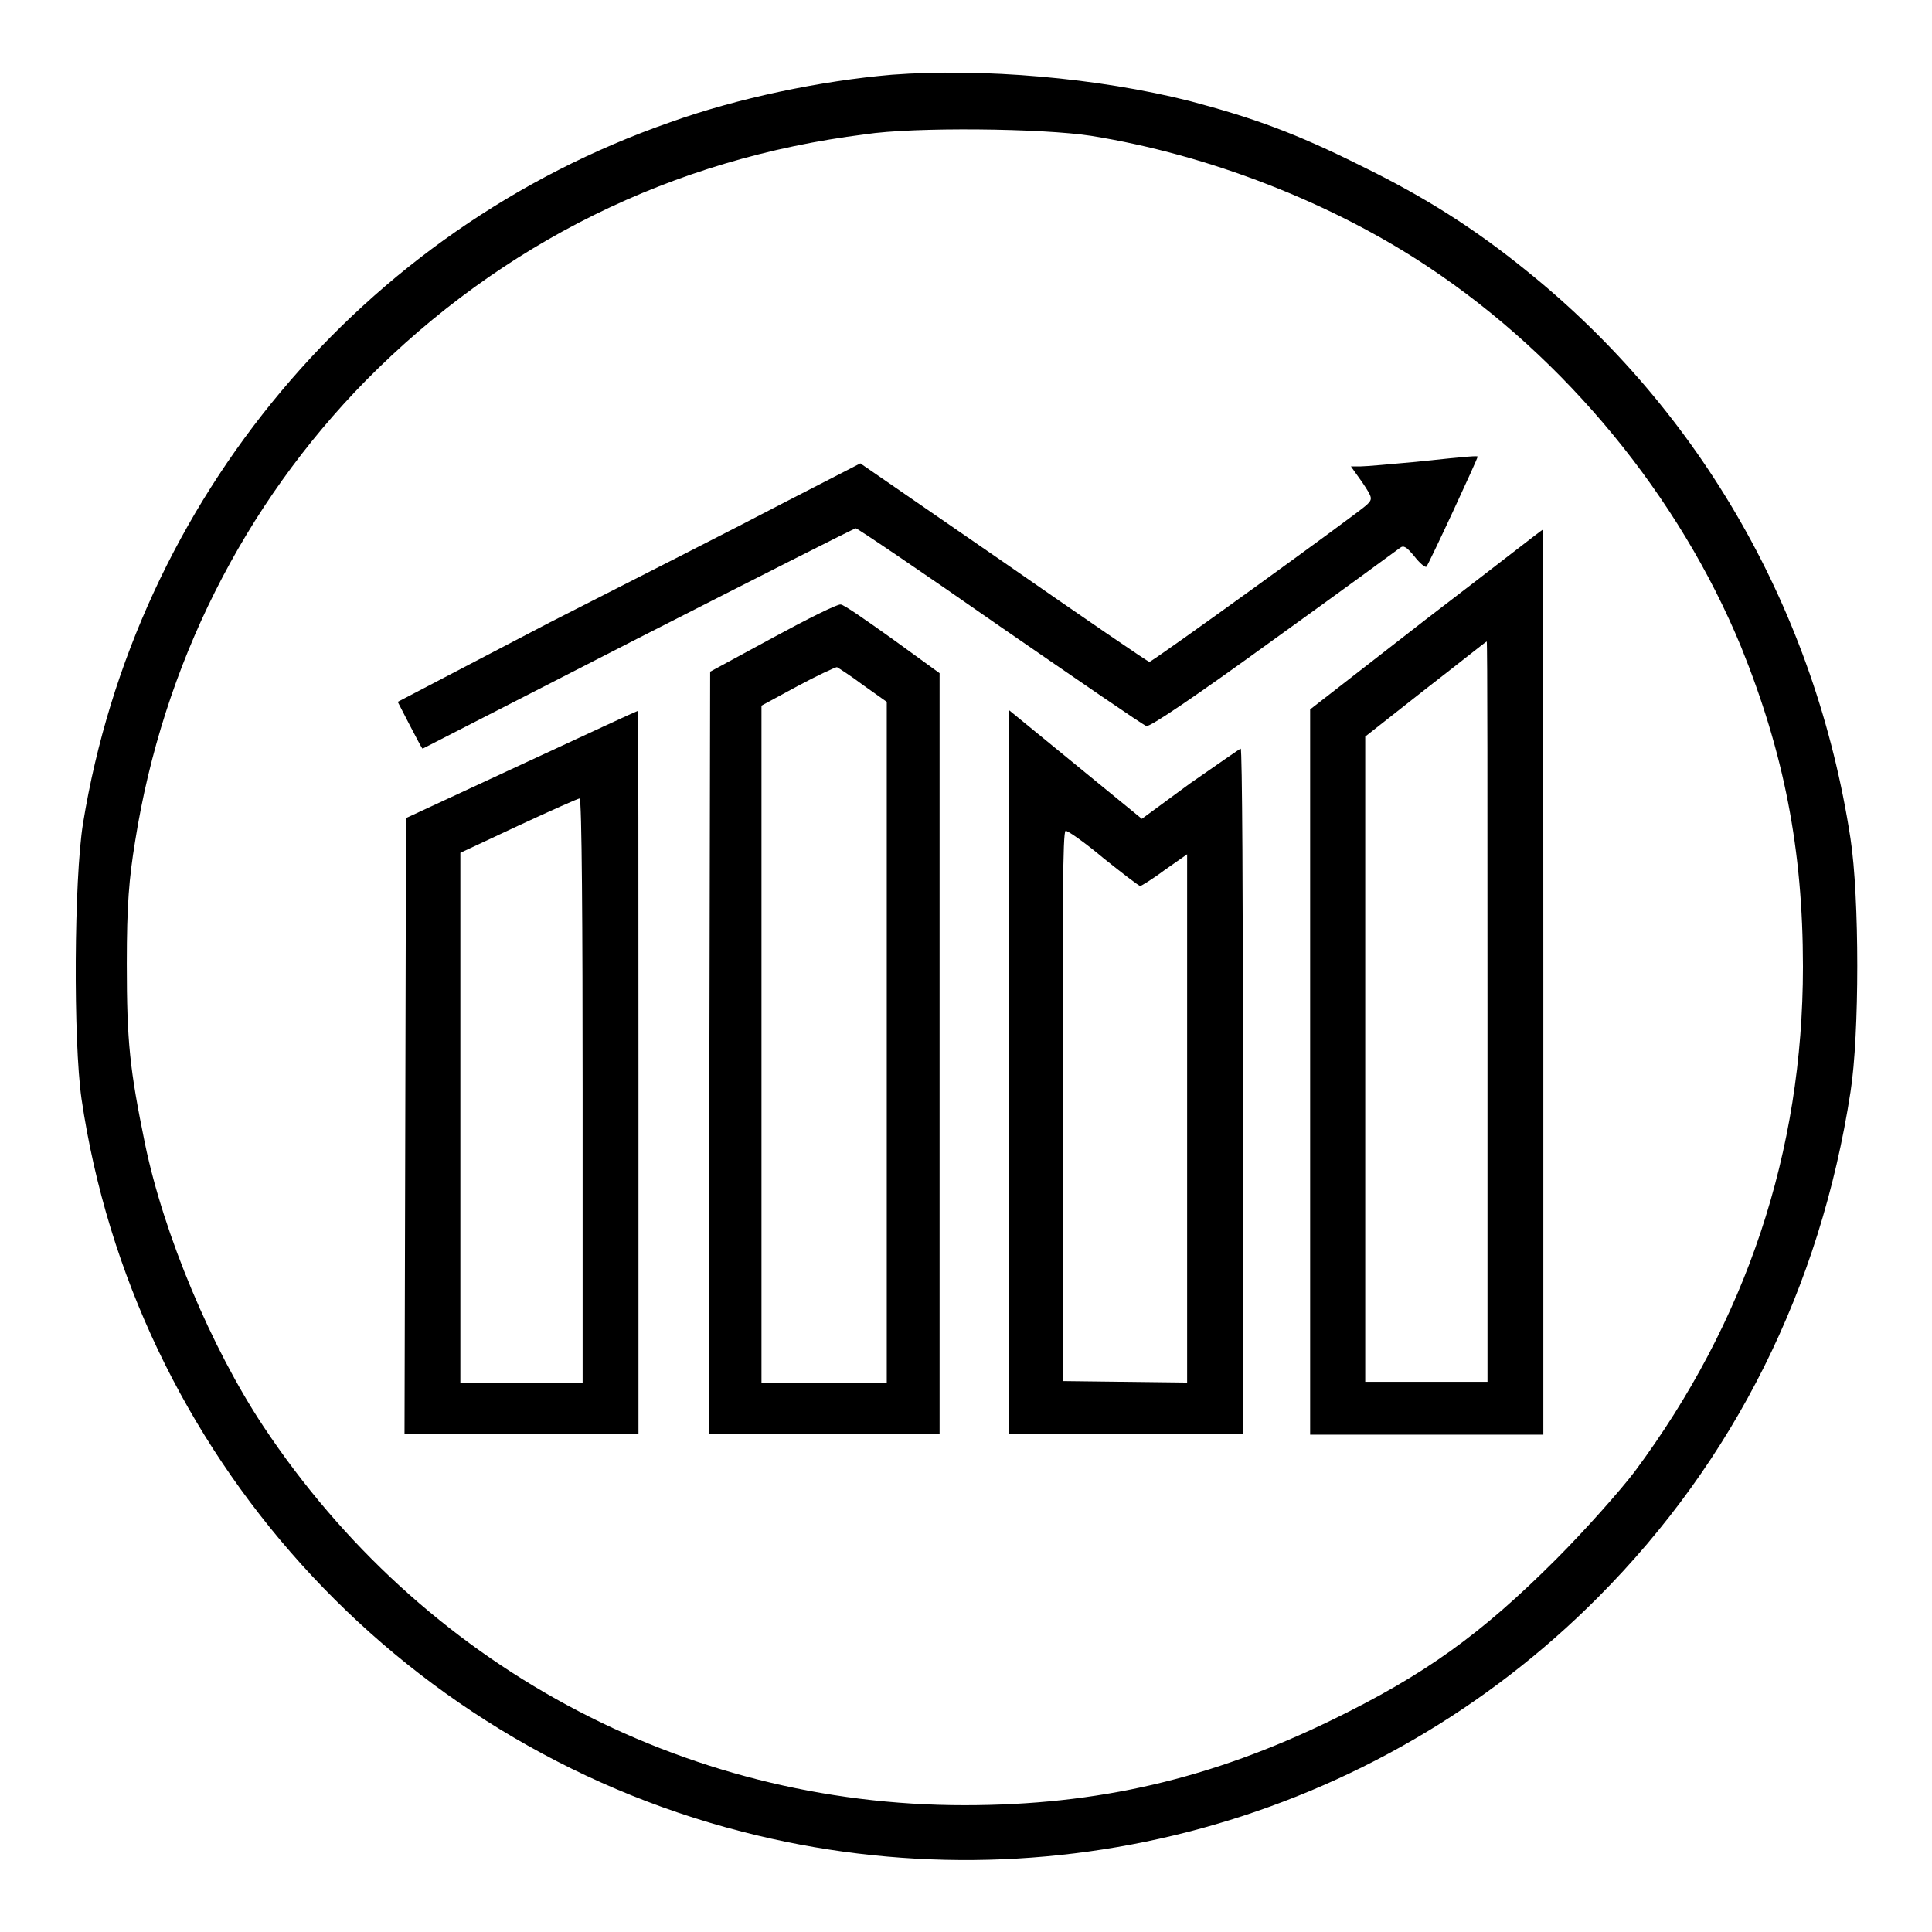
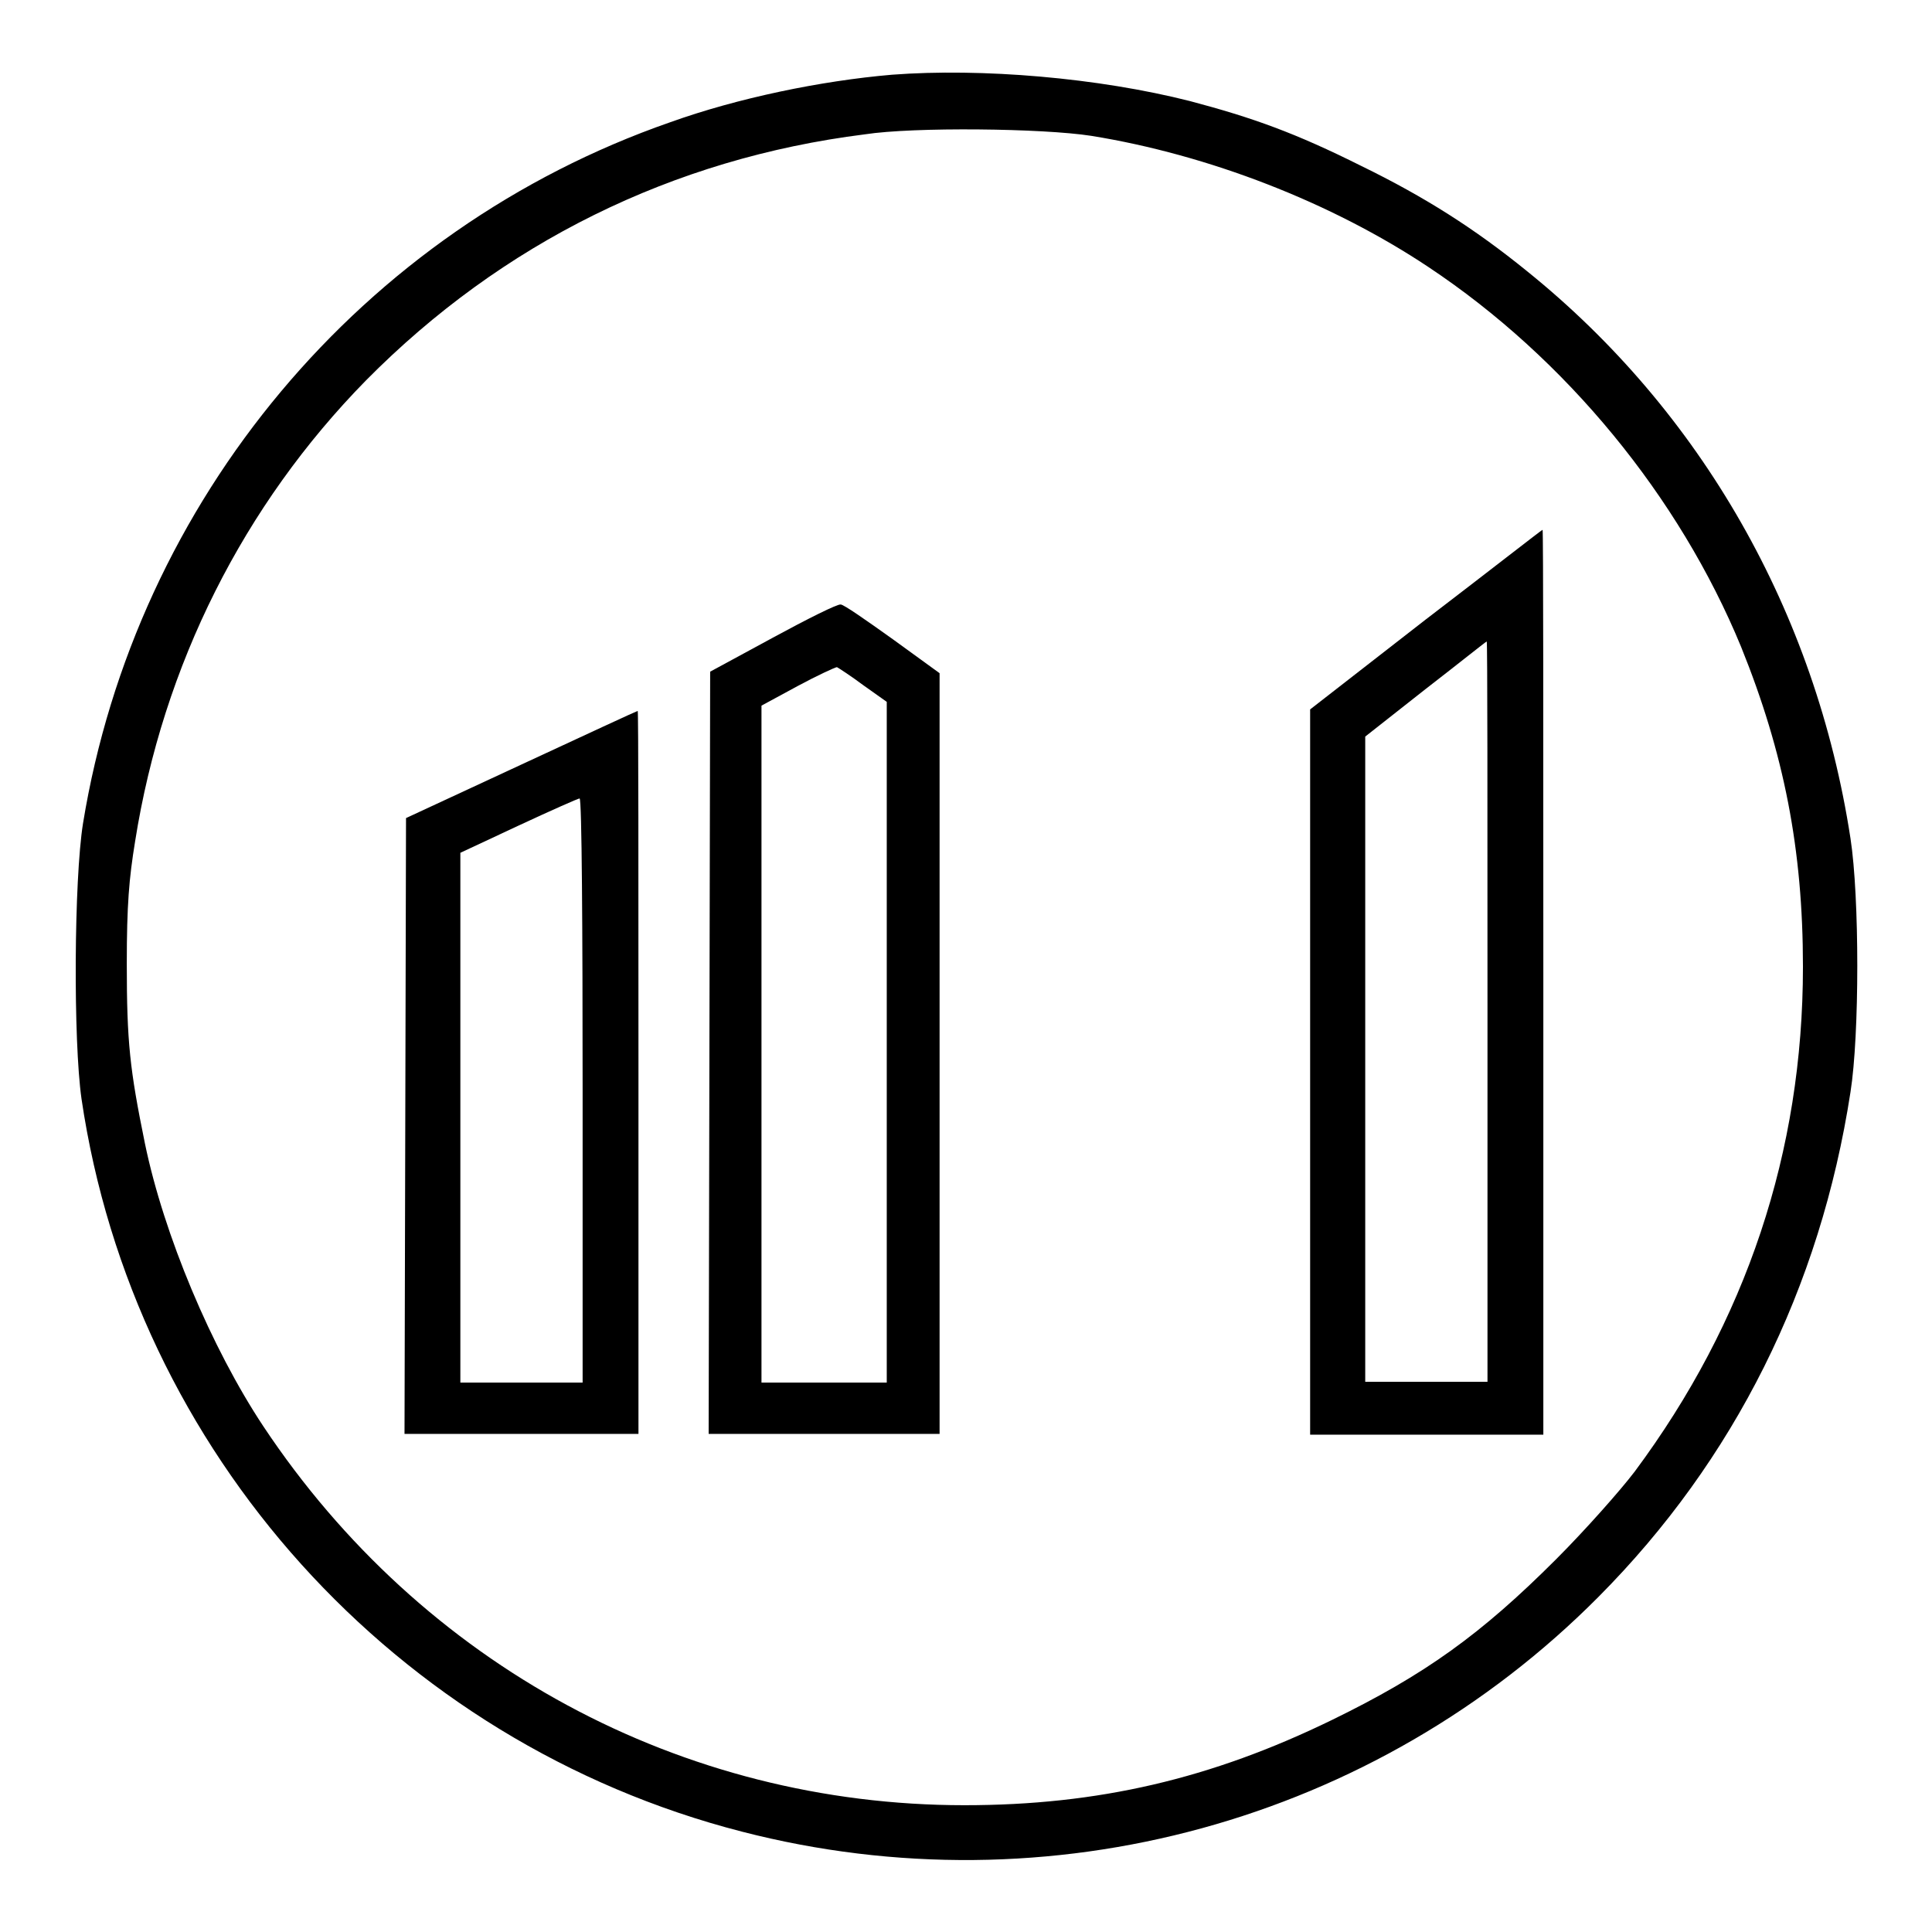
<svg xmlns="http://www.w3.org/2000/svg" version="1.1" x="0px" y="0px" viewBox="0 0 256 256" enable-background="new 0 0 256 256" xml:space="preserve">
  <g>
    <g>
      <g>
        <path fill="#000000" d="M118.2,9.9c-9.4,0.8-20.5,3.1-29.4,6.3C48,30.4,18,66.2,11,109.1c-1.2,7.5-1.3,28.8-0.2,36.5c6.9,46.8,41.6,85.3,87.5,97.1c40.7,10.5,83.9-1.3,113.5-31.1c18-18.1,29.4-40.9,33.4-66.9c1.2-7.6,1.2-25.8,0-33.6c-4.6-30-19.8-56.6-42.9-75.2c-6.9-5.6-13.5-9.8-21.9-13.9c-8.8-4.4-14.4-6.4-22.7-8.6C145.5,10.3,130.1,9,118.2,9.9z M144.6,18c15.5,2.5,31.8,8.8,44.7,17.4c18.2,12.1,33.2,30.4,41.4,50.3c5.7,14.1,8.2,26.9,8.2,42.4c0,24.5-7.5,47-22.3,66.9c-1.9,2.5-6.6,7.8-10.4,11.6c-10,10-17.4,15.3-29.7,21.3c-16,7.8-31,11.3-48.7,11.3c-37.5,0-71.9-18.6-92.9-50.2c-6.9-10.4-13.2-25.4-15.7-37.5c-2-9.8-2.4-13.4-2.4-23.8c0-7.8,0.3-11.3,1.1-16.2c3.7-23.4,14.4-44.6,30.6-61.1c18-18.2,40.6-29.4,66.1-32.6C121.1,16.8,138.2,17,144.6,18z" />
-         <path fill="#000000" d="M187.6,61.2c-3.3,0.3-6.6,0.6-7.3,0.6l-1.3,0l1.5,2.1c1.4,2.1,1.4,2.2,0.6,3c-1.3,1.2-28.4,20.8-28.8,20.8c-0.2,0-8.8-5.9-19.3-13.2l-19-13.1l-10.5,5.4c-5.7,3-19.5,10-30.7,15.7L52.7,93l1.6,3.1c0.9,1.7,1.6,3.1,1.7,3.1c0,0,12.9-6.6,28.5-14.6c15.7-8,28.7-14.6,28.9-14.6s8.8,5.8,19.1,13c10.3,7.1,19,13.1,19.4,13.2c0.4,0.2,6.6-4,16.8-11.4c8.9-6.4,16.4-11.9,16.8-12.2c0.5-0.4,0.9-0.1,1.9,1.1c0.7,0.9,1.4,1.5,1.6,1.4c0.3-0.3,6.8-14.3,6.8-14.6C195.7,60.4,195.1,60.4,187.6,61.2z" />
        <path fill="#000000" d="M188.9,82.1L173.6,94l0,48v48.1H189h15.5v-60c0-33,0-60-0.1-59.9C204.3,70.2,197.4,75.6,188.9,82.1z M197.1,134v49.1H189h-8.1v-42.8V97.6l8-6.3c4.4-3.4,8-6.3,8.1-6.3C197.1,85,197.1,107,197.1,134z" />
        <path fill="#000000" d="M102.4,84.5L94.1,89L94,139.5l-0.1,50.5h15.3h15.3v-50.5V89.2l-6.2-4.5c-3.5-2.5-6.5-4.6-6.9-4.6C111,80,107,82,102.4,84.5z M114.4,90.8l3.1,2.2v45.1v45.1h-8.3h-8.3v-44.8V93.5l4.8-2.6c2.6-1.4,5-2.5,5.2-2.5C111.1,88.5,112.8,89.6,114.4,90.8z" />
        <path fill="#000000" d="M69.1,101.3l-15.3,7.1l-0.1,40.8l-0.1,40.8h15.5h15.5v-47.9c0-26.3,0-47.9-0.1-47.9C84.4,94.2,77.5,97.4,69.1,101.3z M77.2,144.5v38.7h-8.1H61V148l0-35l7.7-3.6c4.3-2,7.9-3.6,8.1-3.6C77.1,105.8,77.2,123.2,77.2,144.5z" />
-         <path fill="#000000" d="M133.7,142.1v47.9h15.5h15.5v-45.4c0-25-0.1-45.4-0.3-45.4c-0.1,0-3.1,2.1-6.7,4.6l-6.4,4.7l-8.8-7.2l-8.8-7.2L133.7,142.1L133.7,142.1z M146.2,113.7c2.5,2,4.7,3.7,4.9,3.7c0.1,0,1.6-0.9,3.2-2.1l3-2.1v35v35l-8.2-0.1l-8.2-0.1l-0.1-36.5c0-25.6,0-36.4,0.4-36.4C141.4,110,143.7,111.6,146.2,113.7z" />
      </g>
    </g>
  </g>
</svg>